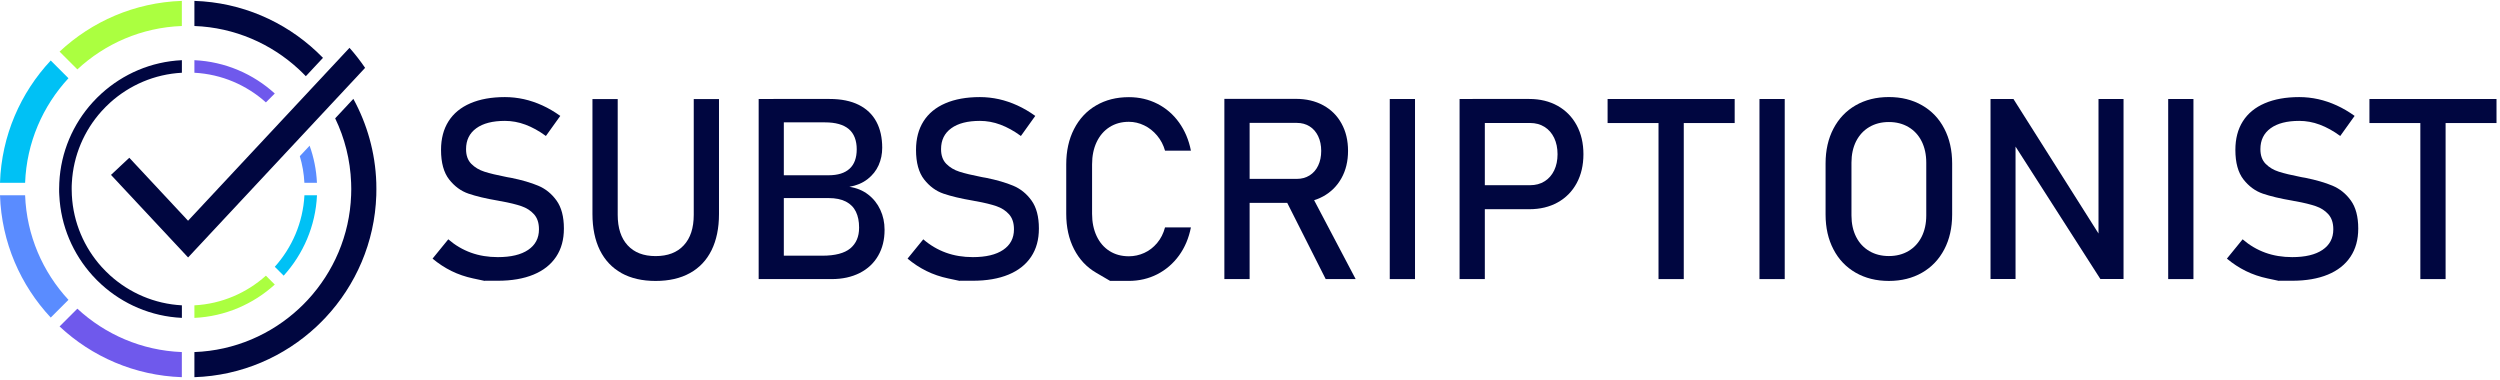
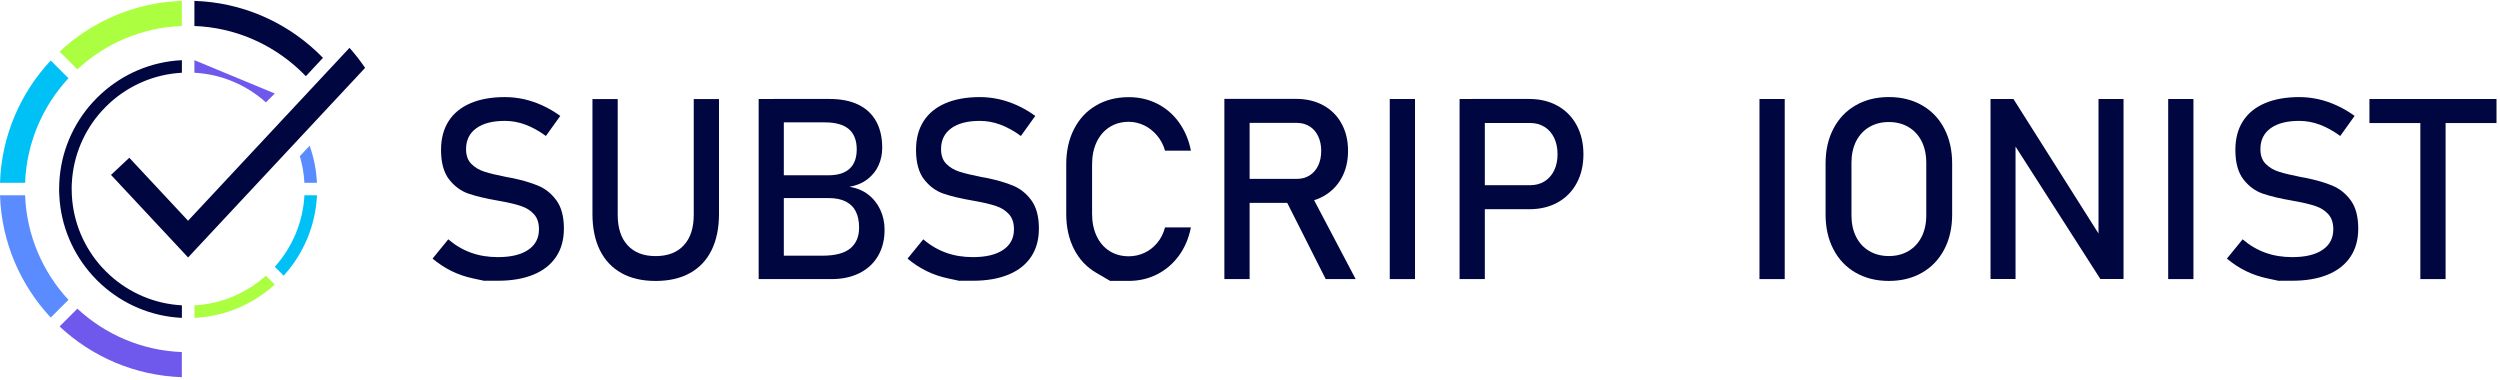
<svg xmlns="http://www.w3.org/2000/svg" width="217" height="33" viewBox="0 0 217 33" fill="none">
  <path d="M42.083 24.384C42.083 24.384 41.745 24.313 41.072 24.168C40.399 24.026 39.769 23.81 39.187 23.523C38.605 23.235 38.057 22.877 37.546 22.448L38.911 20.772C39.506 21.287 40.163 21.673 40.879 21.933C41.595 22.192 42.374 22.318 43.213 22.318C44.346 22.318 45.224 22.11 45.845 21.689C46.467 21.268 46.782 20.677 46.782 19.91V19.898C46.782 19.355 46.64 18.922 46.357 18.603C46.074 18.285 45.708 18.049 45.259 17.895C44.81 17.742 44.232 17.6 43.523 17.47C43.504 17.462 43.48 17.458 43.453 17.458C43.425 17.458 43.406 17.458 43.382 17.447L43.221 17.415C42.174 17.238 41.324 17.033 40.667 16.809C40.009 16.585 39.451 16.171 38.982 15.573C38.518 14.975 38.282 14.125 38.282 13.019V13.008C38.282 12.039 38.498 11.213 38.931 10.528C39.364 9.844 39.998 9.324 40.828 8.966C41.658 8.608 42.658 8.427 43.827 8.427C44.385 8.427 44.936 8.49 45.475 8.608C46.014 8.73 46.55 8.911 47.077 9.151C47.604 9.391 48.12 9.694 48.632 10.06L47.384 11.803C46.79 11.367 46.196 11.04 45.605 10.819C45.015 10.599 44.421 10.493 43.827 10.493C42.76 10.493 41.93 10.705 41.34 11.134C40.749 11.563 40.454 12.165 40.454 12.944V12.956C40.454 13.495 40.608 13.916 40.91 14.223C41.214 14.53 41.595 14.759 42.052 14.904C42.508 15.05 43.138 15.203 43.949 15.361C43.976 15.369 44.004 15.373 44.031 15.377C44.055 15.377 44.082 15.384 44.11 15.392C44.145 15.4 44.185 15.408 44.228 15.412C44.271 15.416 44.311 15.428 44.346 15.432C45.29 15.624 46.081 15.853 46.715 16.12C47.349 16.384 47.88 16.813 48.305 17.403C48.73 17.993 48.946 18.804 48.946 19.827V19.847C48.946 20.799 48.722 21.614 48.269 22.291C47.817 22.968 47.164 23.483 46.306 23.837C45.448 24.191 44.417 24.369 43.205 24.369H42.075L42.083 24.384Z" fill="#000640" />
  <path d="M53.948 23.705C53.126 23.249 52.504 22.587 52.071 21.718C51.642 20.848 51.425 19.797 51.425 18.574V8.598H53.617V18.648C53.617 19.79 53.905 20.671 54.479 21.293C55.054 21.919 55.861 22.229 56.907 22.229C57.954 22.229 58.777 21.919 59.351 21.293C59.93 20.671 60.217 19.79 60.217 18.648V8.598H62.409V18.574C62.409 19.797 62.192 20.848 61.763 21.718C61.334 22.587 60.705 23.253 59.882 23.705C59.06 24.162 58.064 24.386 56.903 24.386C55.742 24.386 54.763 24.158 53.94 23.705H53.948Z" fill="#000640" />
  <path d="M65.852 8.594H68.036V24.225H65.852V8.594ZM67.143 22.194H71.377C72.487 22.194 73.297 21.982 73.805 21.561C74.313 21.139 74.569 20.541 74.569 19.774V19.742C74.569 19.211 74.478 18.759 74.293 18.377C74.112 17.999 73.821 17.704 73.427 17.499C73.034 17.295 72.526 17.192 71.912 17.192H67.139V15.213H71.912C72.723 15.213 73.333 15.024 73.746 14.642C74.159 14.265 74.364 13.702 74.364 12.954C74.364 12.206 74.136 11.589 73.675 11.203C73.215 10.817 72.53 10.621 71.609 10.621H67.135V8.59H72.007C73.018 8.59 73.864 8.763 74.545 9.105C75.226 9.448 75.733 9.936 76.072 10.569C76.41 11.199 76.576 11.955 76.576 12.828C76.576 13.367 76.473 13.871 76.265 14.339C76.056 14.808 75.741 15.209 75.312 15.543C74.887 15.878 74.356 16.102 73.727 16.216C74.356 16.311 74.903 16.535 75.36 16.889C75.82 17.244 76.17 17.688 76.414 18.216C76.658 18.743 76.78 19.317 76.78 19.935V19.967C76.78 20.813 76.595 21.557 76.221 22.202C75.847 22.847 75.316 23.343 74.62 23.697C73.923 24.048 73.117 24.225 72.192 24.225H67.139V22.194H67.143Z" fill="#000640" />
  <path d="M83.313 24.384C83.313 24.384 82.975 24.313 82.302 24.168C81.629 24.026 80.999 23.81 80.417 23.523C79.834 23.235 79.287 22.877 78.776 22.448L80.141 20.772C80.735 21.287 81.393 21.673 82.109 21.933C82.825 22.192 83.604 22.318 84.442 22.318C85.576 22.318 86.453 22.11 87.075 21.689C87.697 21.268 88.012 20.677 88.012 19.91V19.898C88.012 19.355 87.87 18.922 87.587 18.603C87.303 18.285 86.937 18.049 86.489 17.895C86.04 17.742 85.462 17.6 84.753 17.47C84.734 17.462 84.71 17.458 84.682 17.458C84.655 17.458 84.635 17.458 84.612 17.447L84.45 17.415C83.403 17.238 82.553 17.033 81.896 16.809C81.239 16.585 80.68 16.171 80.212 15.573C79.748 14.975 79.511 14.125 79.511 13.019V13.008C79.511 12.039 79.728 11.213 80.161 10.528C80.594 9.844 81.227 9.324 82.058 8.966C82.888 8.608 83.888 8.427 85.056 8.427C85.615 8.427 86.166 8.49 86.705 8.608C87.244 8.73 87.779 8.911 88.307 9.151C88.834 9.391 89.35 9.694 89.861 10.06L88.614 11.803C88.019 11.367 87.425 11.04 86.835 10.819C86.245 10.599 85.65 10.493 85.056 10.493C83.99 10.493 83.159 10.705 82.569 11.134C81.979 11.559 81.684 12.165 81.684 12.944V12.956C81.684 13.495 81.837 13.916 82.14 14.223C82.443 14.53 82.825 14.759 83.281 14.904C83.738 15.05 84.368 15.203 85.178 15.361C85.206 15.369 85.233 15.373 85.261 15.377C85.284 15.377 85.312 15.384 85.34 15.392C85.375 15.4 85.414 15.408 85.458 15.412C85.501 15.416 85.54 15.428 85.576 15.432C86.52 15.624 87.311 15.853 87.945 16.12C88.578 16.384 89.11 16.813 89.535 17.403C89.96 17.993 90.176 18.804 90.176 19.827V19.847C90.176 20.799 89.952 21.614 89.499 22.291C89.047 22.968 88.393 23.483 87.535 23.837C86.678 24.191 85.647 24.369 84.434 24.369H83.305L83.313 24.384Z" fill="#000640" />
  <path d="M96.366 24.386C96.366 24.386 95.957 24.146 95.134 23.666C94.312 23.186 93.678 22.505 93.226 21.624C92.773 20.742 92.549 19.719 92.549 18.558V14.269C92.549 13.108 92.773 12.085 93.226 11.203C93.678 10.322 94.312 9.637 95.134 9.157C95.957 8.673 96.905 8.433 97.987 8.433C98.885 8.433 99.707 8.626 100.459 9.007C101.21 9.389 101.84 9.932 102.344 10.636C102.847 11.341 103.19 12.152 103.371 13.076H101.124C100.986 12.588 100.762 12.155 100.439 11.77C100.12 11.388 99.746 11.089 99.317 10.884C98.888 10.676 98.444 10.573 97.983 10.573C97.346 10.573 96.787 10.727 96.307 11.034C95.827 11.341 95.453 11.774 95.189 12.329C94.926 12.883 94.792 13.533 94.792 14.269V18.558C94.792 19.29 94.926 19.935 95.189 20.494C95.453 21.053 95.827 21.486 96.307 21.789C96.787 22.092 97.346 22.245 97.983 22.245C98.448 22.245 98.896 22.147 99.321 21.954C99.746 21.761 100.12 21.474 100.439 21.092C100.758 20.715 100.986 20.262 101.124 19.739H103.371C103.19 20.663 102.847 21.478 102.34 22.178C101.832 22.879 101.198 23.422 100.447 23.808C99.695 24.189 98.873 24.382 97.983 24.382H96.358L96.366 24.386Z" fill="#000640" />
  <path d="M106.275 8.581H108.467V24.224H106.275V8.581ZM107.231 15.527H112.563C112.981 15.527 113.347 15.428 113.669 15.228C113.992 15.027 114.24 14.744 114.417 14.374C114.594 14.004 114.681 13.579 114.681 13.099C114.681 12.619 114.594 12.194 114.417 11.824C114.24 11.454 113.996 11.17 113.677 10.97C113.358 10.769 112.988 10.667 112.563 10.667H107.231V8.581H112.477C113.378 8.581 114.173 8.766 114.858 9.14C115.542 9.514 116.074 10.041 116.447 10.726C116.825 11.411 117.01 12.201 117.01 13.095C117.01 13.988 116.821 14.783 116.44 15.464C116.058 16.148 115.527 16.676 114.842 17.05C114.157 17.424 113.366 17.608 112.473 17.608H107.227V15.523L107.231 15.527ZM111.489 17.128L113.673 16.633L117.671 24.224H115.07L111.489 17.128Z" fill="#000640" />
  <path d="M122.823 24.225H120.631V8.594H122.823V24.225Z" fill="#000640" />
  <path d="M126.691 8.594H128.883V24.225H126.691V8.594ZM127.82 16.075H132.818C133.29 16.075 133.707 15.965 134.066 15.74C134.424 15.52 134.703 15.201 134.9 14.796C135.097 14.387 135.195 13.918 135.195 13.387C135.195 12.856 135.097 12.376 134.9 11.966C134.703 11.557 134.424 11.238 134.066 11.014C133.707 10.79 133.29 10.676 132.818 10.676H127.82V8.59H132.743C133.676 8.59 134.495 8.791 135.207 9.188C135.915 9.586 136.466 10.148 136.856 10.872C137.245 11.597 137.442 12.435 137.442 13.387C137.442 14.339 137.245 15.178 136.856 15.898C136.466 16.618 135.915 17.177 135.207 17.57C134.498 17.964 133.676 18.16 132.743 18.16H127.82V16.075Z" fill="#000640" />
-   <path d="M139.539 8.594H150.57V10.68H139.539V8.594ZM143.959 9.873H146.151V24.225H143.959V9.873Z" fill="#000640" />
  <path d="M154.914 24.225H152.722V8.594H154.914V24.225Z" fill="#000640" />
  <path d="M161.073 23.669C160.243 23.193 159.597 22.52 159.145 21.646C158.688 20.777 158.46 19.765 158.46 18.62V14.189C158.46 13.044 158.688 12.033 159.145 11.163C159.601 10.293 160.243 9.616 161.073 9.14C161.903 8.664 162.864 8.424 163.954 8.424C165.044 8.424 166.004 8.664 166.834 9.14C167.665 9.616 168.31 10.289 168.763 11.163C169.219 12.033 169.447 13.044 169.447 14.189V18.62C169.447 19.765 169.219 20.777 168.763 21.646C168.306 22.516 167.665 23.193 166.834 23.669C166.004 24.145 165.044 24.385 163.954 24.385C162.864 24.385 161.903 24.145 161.073 23.669ZM165.658 21.788C166.15 21.497 166.527 21.087 166.799 20.552C167.066 20.017 167.2 19.399 167.2 18.699V14.118C167.2 13.418 167.066 12.796 166.799 12.265C166.531 11.73 166.15 11.32 165.658 11.029C165.166 10.738 164.599 10.592 163.954 10.592C163.308 10.592 162.742 10.738 162.25 11.029C161.758 11.32 161.38 11.733 161.108 12.265C160.841 12.8 160.707 13.418 160.707 14.118V18.699C160.707 19.399 160.841 20.021 161.108 20.552C161.376 21.087 161.758 21.497 162.25 21.788C162.742 22.079 163.308 22.225 163.954 22.225C164.599 22.225 165.166 22.079 165.658 21.788Z" fill="#000640" />
  <path d="M172.781 8.594H174.768L182.41 20.679L182.15 20.959V8.594H184.323V24.217H182.312L174.689 12.317L174.949 12.037V24.217H172.777V8.594H172.781Z" fill="#000640" />
  <path d="M190.391 24.225H188.199V8.594H190.391V24.225Z" fill="#000640" />
  <path d="M197.832 24.384C197.832 24.384 197.494 24.313 196.821 24.168C196.148 24.026 195.518 23.81 194.936 23.523C194.354 23.235 193.807 22.877 193.295 22.448L194.66 20.772C195.255 21.287 195.912 21.673 196.628 21.933C197.344 22.192 198.123 22.318 198.962 22.318C200.095 22.318 200.973 22.11 201.594 21.689C202.216 21.268 202.531 20.677 202.531 19.91V19.898C202.531 19.355 202.389 18.922 202.106 18.603C201.823 18.285 201.457 18.049 201.008 17.895C200.559 17.742 199.981 17.6 199.273 17.47C199.253 17.462 199.229 17.458 199.202 17.458C199.174 17.458 199.154 17.458 199.131 17.447L198.97 17.415C197.923 17.238 197.073 17.033 196.416 16.809C195.758 16.585 195.2 16.171 194.731 15.573C194.267 14.975 194.031 14.125 194.031 13.019V13.008C194.031 12.039 194.247 11.213 194.68 10.528C195.113 9.844 195.747 9.324 196.577 8.966C197.407 8.608 198.407 8.427 199.576 8.427C200.134 8.427 200.685 8.49 201.224 8.608C201.764 8.73 202.299 8.911 202.826 9.151C203.353 9.391 203.869 9.694 204.381 10.06L203.133 11.803C202.539 11.367 201.945 11.04 201.354 10.819C200.764 10.599 200.17 10.493 199.576 10.493C198.509 10.493 197.679 10.705 197.088 11.134C196.498 11.563 196.203 12.165 196.203 12.944V12.956C196.203 13.495 196.357 13.916 196.66 14.223C196.963 14.53 197.344 14.759 197.801 14.904C198.257 15.05 198.887 15.203 199.698 15.361C199.725 15.369 199.753 15.373 199.78 15.377C199.804 15.377 199.831 15.384 199.859 15.392C199.894 15.4 199.934 15.408 199.977 15.412C200.02 15.416 200.06 15.428 200.095 15.432C201.039 15.624 201.83 15.853 202.464 16.12C203.098 16.388 203.629 16.813 204.054 17.403C204.479 17.993 204.695 18.804 204.695 19.827V19.847C204.695 20.799 204.471 21.614 204.018 22.291C203.566 22.968 202.913 23.483 202.055 23.837C201.197 24.191 200.166 24.369 198.954 24.369H197.824L197.832 24.384Z" fill="#000640" />
  <path d="M205.667 8.594H216.697V10.68H205.667V8.594ZM210.086 9.873H212.278V24.225H210.086V9.873Z" fill="#000640" />
  <path d="M26.874 12.646L26.024 13.556C26.244 14.291 26.382 15.067 26.421 15.866H27.511C27.46 14.744 27.24 13.662 26.874 12.646Z" fill="#5A8CFF" />
-   <path d="M16.874 5.224V6.314C19.251 6.44 21.412 7.392 23.08 8.887L23.851 8.116C21.99 6.424 19.554 5.35 16.874 5.224Z" fill="#6F59EC" />
+   <path d="M16.874 5.224V6.314C19.251 6.44 21.412 7.392 23.08 8.887L23.851 8.116Z" fill="#6F59EC" />
  <path d="M8.811 9.659C9.055 9.391 9.311 9.131 9.582 8.887C11.251 7.392 13.411 6.44 15.788 6.314V5.224C13.108 5.35 10.68 6.424 8.811 8.116C8.543 8.36 8.284 8.616 8.04 8.887C6.348 10.749 5.273 13.185 5.147 15.864C5.136 16.042 5.132 16.227 5.132 16.408C5.132 16.589 5.132 16.774 5.147 16.951C5.273 19.627 6.348 22.059 8.04 23.928C8.284 24.195 8.54 24.455 8.811 24.699C10.676 26.391 13.108 27.466 15.788 27.591V26.502C13.411 26.376 11.251 25.423 9.582 23.928C9.315 23.684 9.055 23.428 8.811 23.157C7.316 21.492 6.363 19.328 6.237 16.951C6.226 16.77 6.222 16.589 6.222 16.408C6.222 16.227 6.222 16.046 6.237 15.864C6.363 13.488 7.316 11.323 8.811 9.659Z" fill="#000640" />
  <path d="M23.08 23.929C21.412 25.424 19.251 26.377 16.874 26.503V27.593C19.554 27.467 21.986 26.392 23.851 24.7L23.08 23.929Z" fill="#ABFF40" />
  <path d="M26.425 16.951C26.299 19.328 25.347 21.492 23.852 23.157L24.623 23.928C26.315 22.063 27.389 19.631 27.515 16.951H26.425Z" fill="#00C1F5" />
  <path d="M6.714 26.793L5.171 28.336C7.969 30.953 11.688 32.601 15.784 32.739V30.559C12.29 30.425 9.118 29.02 6.714 26.793Z" fill="#6F59EC" />
  <path d="M2.18 16.951H0C0.134 21.044 1.787 24.763 4.404 27.564L5.942 26.026C3.715 23.621 2.31 20.446 2.18 16.951Z" fill="#5A8CFF" />
  <path d="M5.171 4.481L6.714 6.023C9.118 3.792 12.29 2.387 15.784 2.257V0.077C11.688 0.215 7.969 1.864 5.171 4.481Z" fill="#ABFF40" />
  <path d="M0 15.865H2.18C2.31 12.371 3.715 9.195 5.942 6.791L4.404 5.252C1.787 8.05 0.134 11.769 0 15.865Z" fill="#00C1F5" />
-   <path d="M32.663 15.865C32.576 13.232 31.86 10.757 30.671 8.581L29.093 10.273C29.916 11.977 30.404 13.87 30.478 15.865C30.486 16.046 30.49 16.227 30.49 16.408C30.49 16.589 30.486 16.77 30.478 16.951C30.349 20.446 28.94 23.622 26.716 26.026C26.472 26.29 26.216 26.545 25.949 26.793C23.548 29.021 20.369 30.43 16.874 30.559V32.739C20.967 32.606 24.686 30.953 27.488 28.332C27.751 28.084 28.007 27.828 28.255 27.565C30.876 24.763 32.529 21.044 32.663 16.951C32.666 16.77 32.67 16.589 32.67 16.408C32.67 16.227 32.666 16.046 32.663 15.865Z" fill="#000640" />
  <path d="M27.488 4.485C24.694 1.86 20.971 0.211 16.874 0.077V2.257C20.369 2.387 23.544 3.796 25.945 6.023C26.15 6.212 26.35 6.413 26.547 6.614L28.035 5.02C27.858 4.835 27.677 4.658 27.488 4.485Z" fill="#000640" />
  <path d="M31.695 5.886L16.327 22.347L9.634 15.181L11.223 13.694L16.323 19.16L30.337 4.151C30.825 4.701 31.277 5.284 31.691 5.89L31.695 5.886Z" fill="#000640" />
</svg>